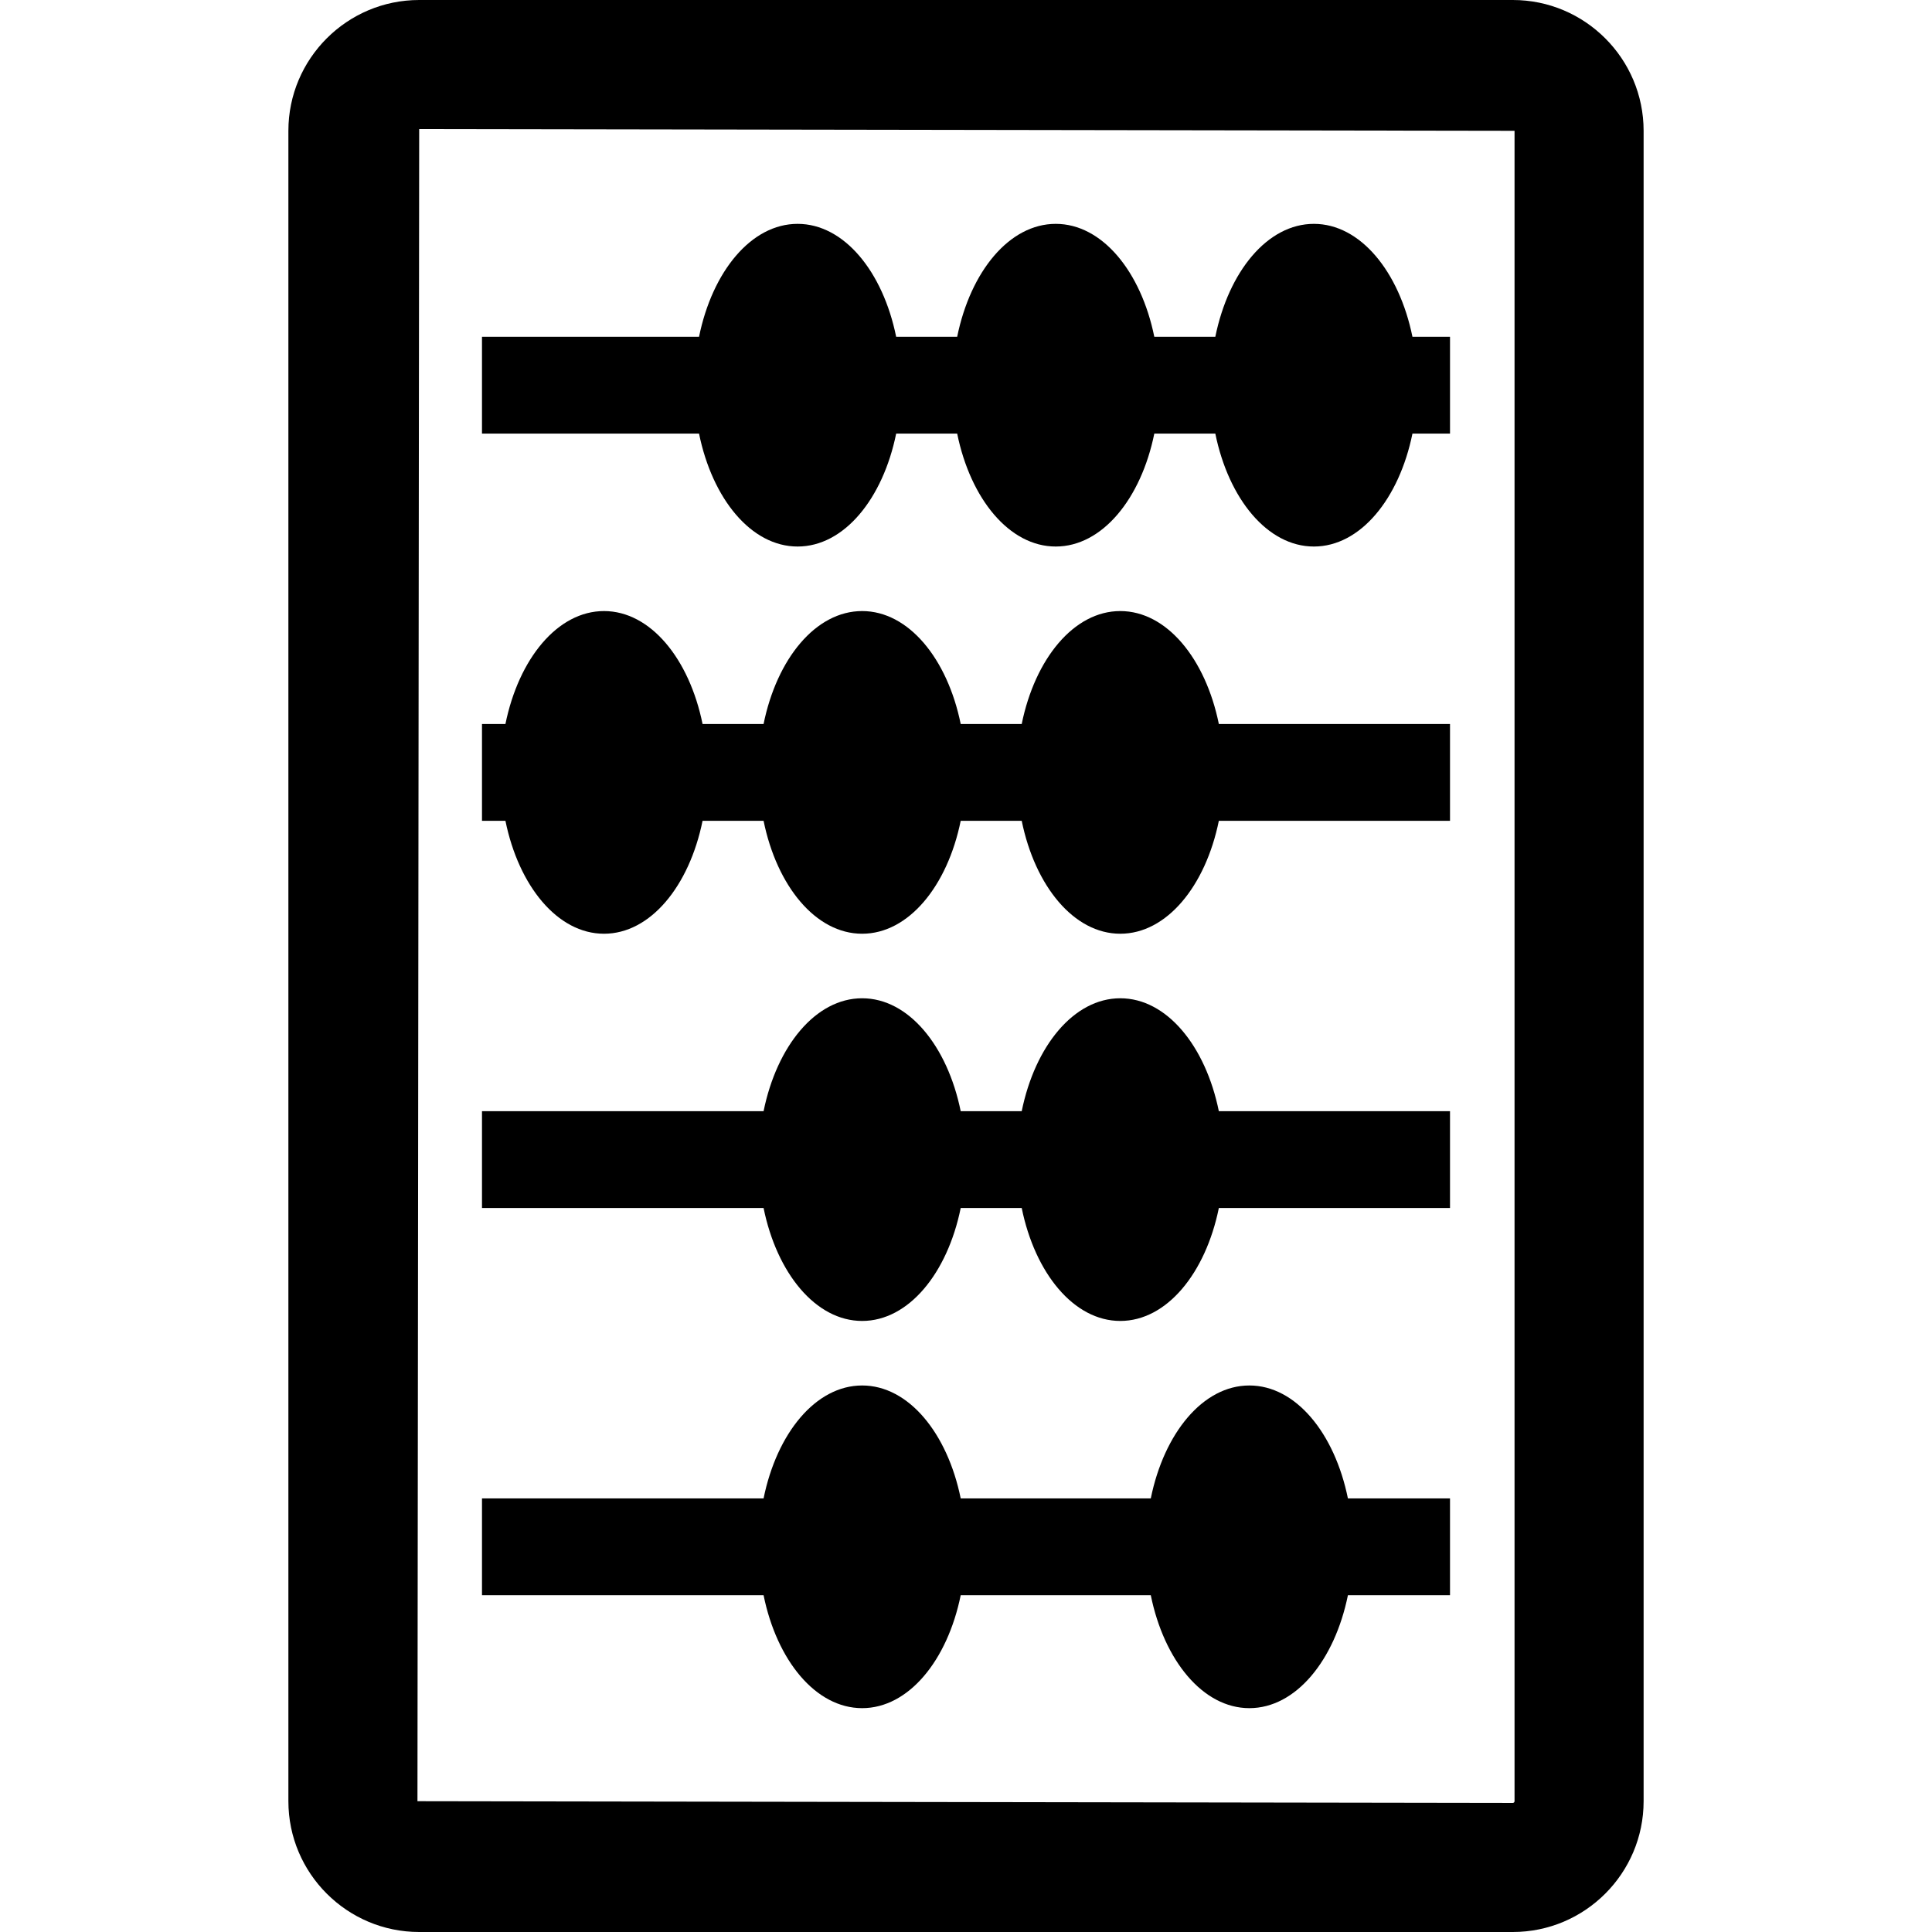
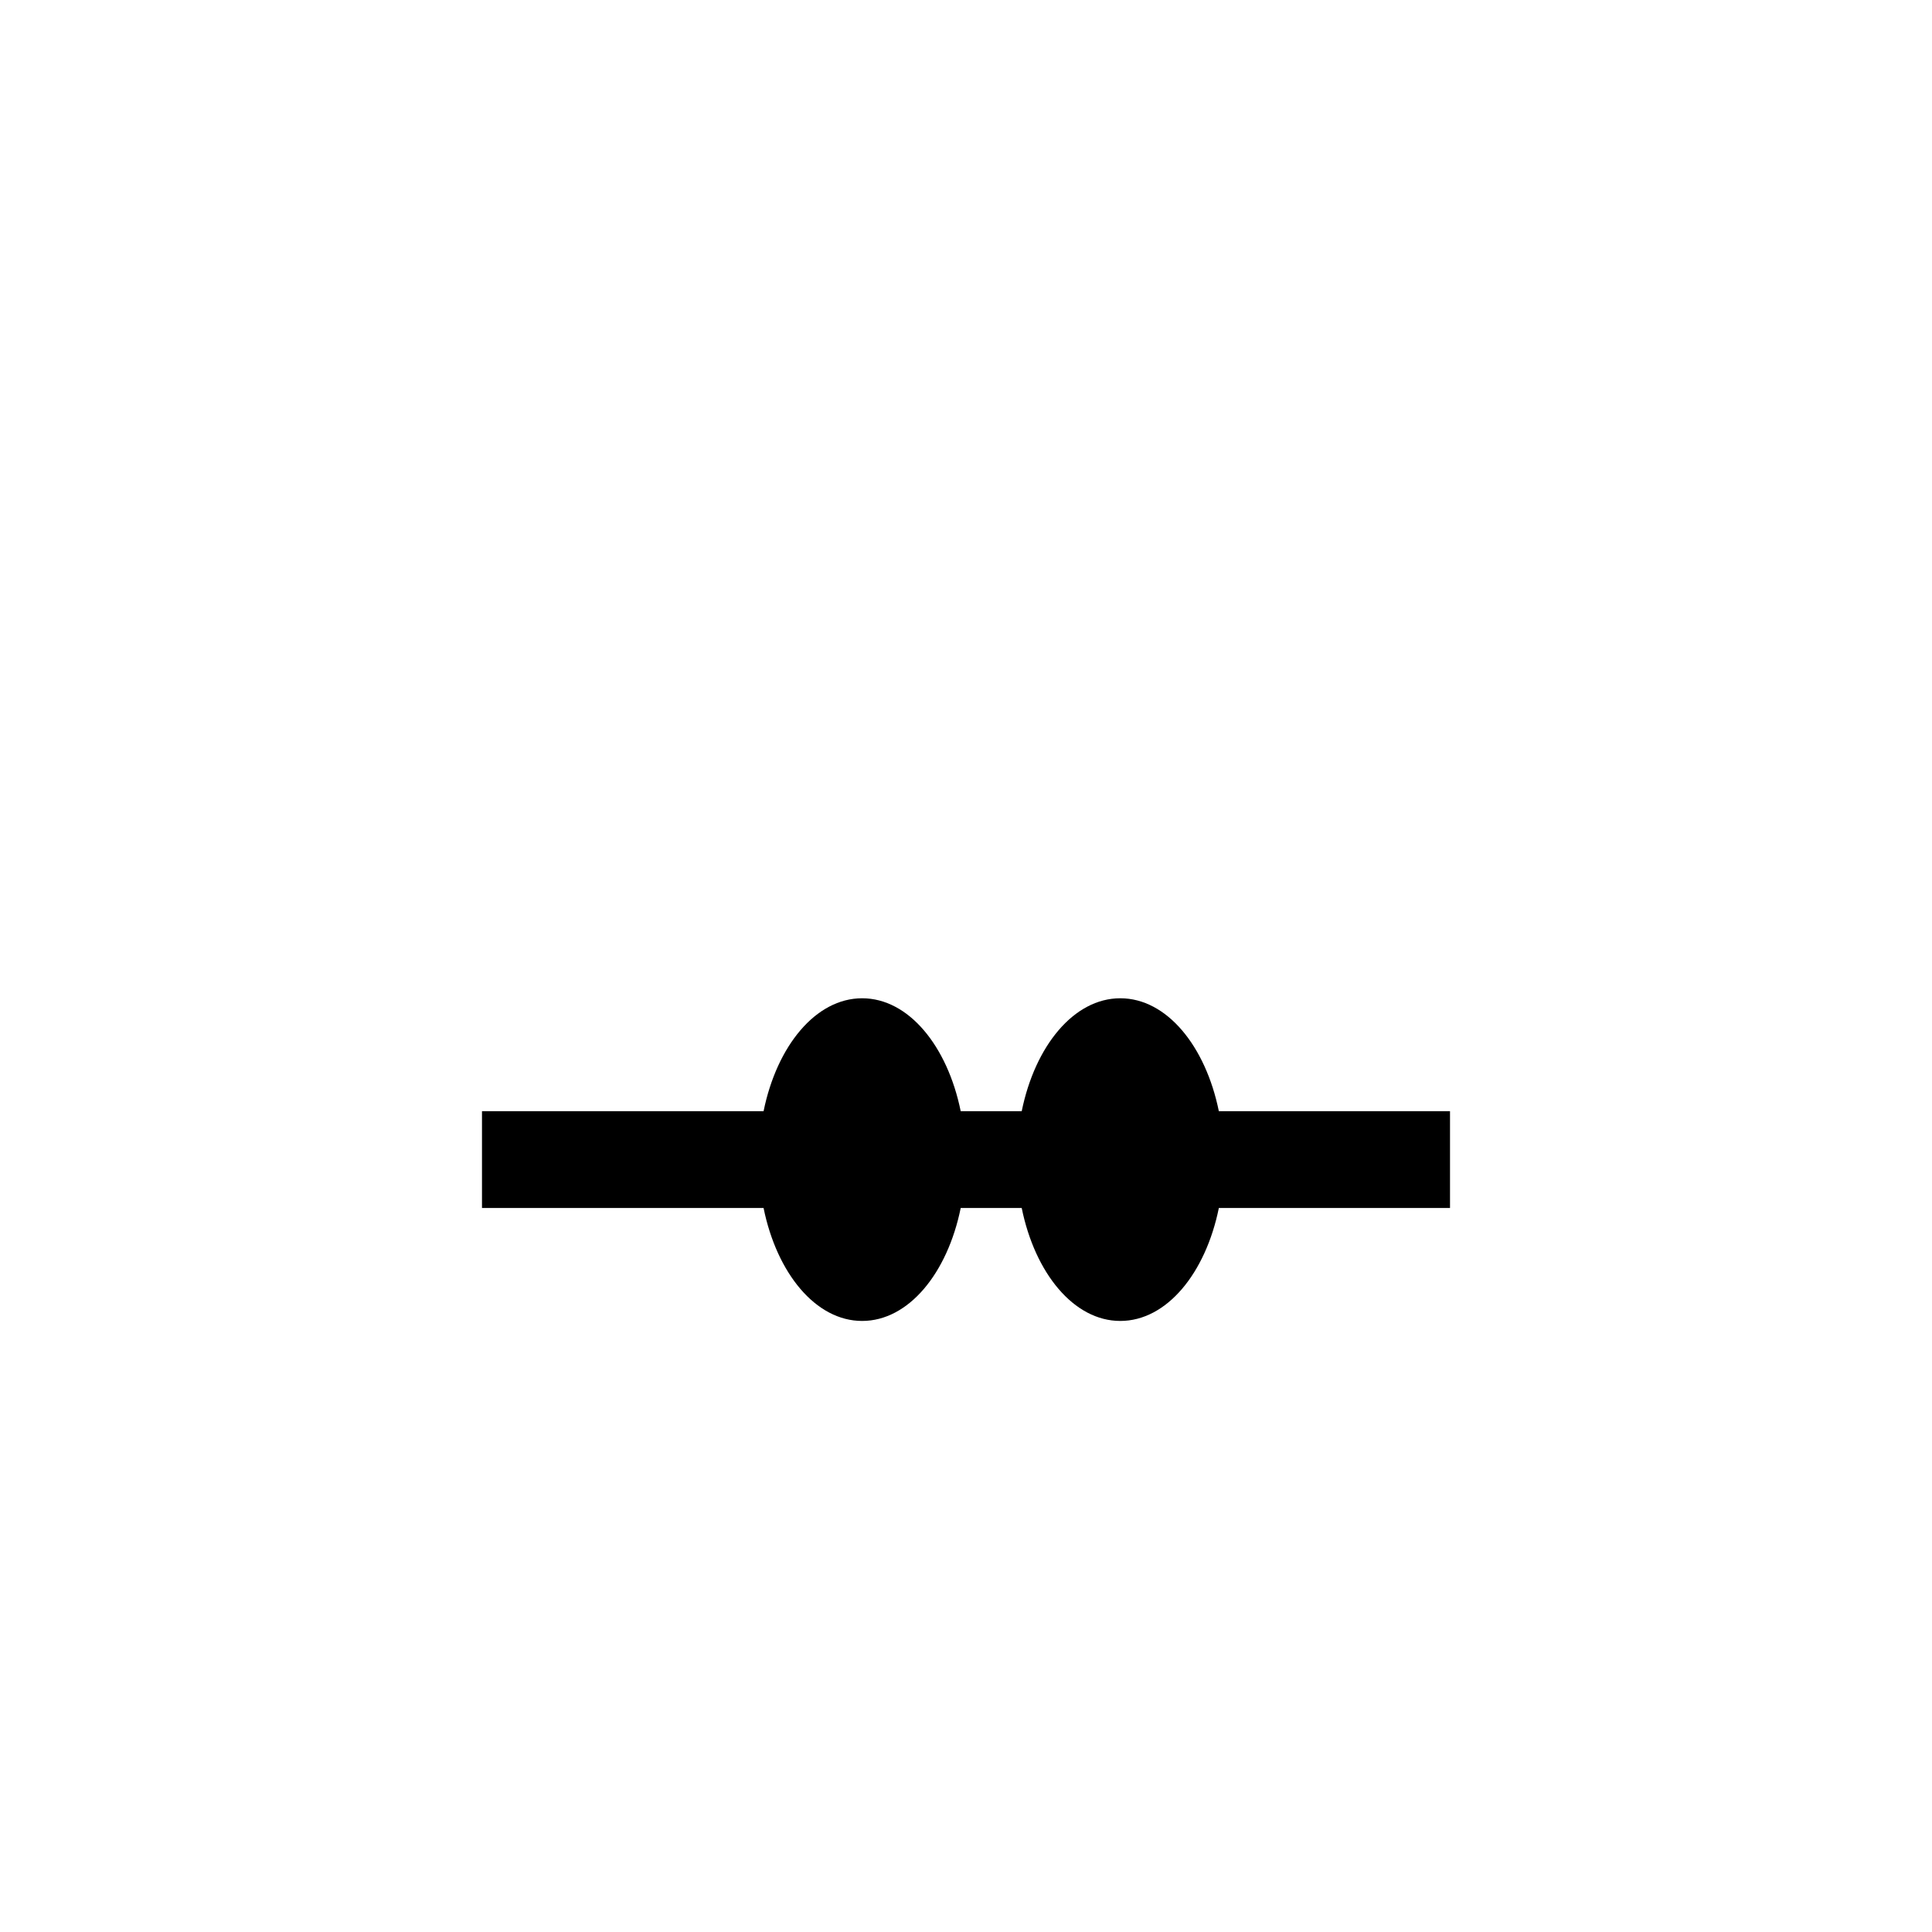
<svg xmlns="http://www.w3.org/2000/svg" fill="#000000" height="800px" width="800px" version="1.1" id="Capa_1" viewBox="0 0 476.782 476.782" xml:space="preserve">
  <g>
-     <path d="M196.834,134.873c11.454,0,21.043-11.758,24.324-27.87h15.056c3.281,16.112,12.87,27.87,24.324,27.87   c11.454,0,21.043-11.758,24.324-27.87h15.056c3.281,16.112,12.87,27.87,24.324,27.87c11.454,0,21.043-11.758,24.324-27.87h9.271   V83.114h-9.271c-3.281-16.113-12.87-27.87-24.324-27.87c-11.454,0-21.043,11.758-24.324,27.87h-15.056   c-3.281-16.113-12.87-27.87-24.324-27.87c-11.454,0-21.043,11.758-24.324,27.87h-15.056c-3.281-16.113-12.87-27.87-24.324-27.87   c-11.454,0-21.043,11.758-24.324,27.87h-53.564v23.889h53.564C175.791,123.115,185.38,134.873,196.834,134.873z" />
-     <path d="M149.056,230.429c11.454,0,21.043-11.758,24.324-27.87h15.056c3.281,16.112,12.87,27.87,24.324,27.87   c11.454,0,21.043-11.758,24.324-27.87h15.056c3.281,16.112,12.87,27.87,24.324,27.87c11.454,0,21.043-11.758,24.324-27.87h57.048   v-23.889h-57.048c-3.281-16.112-12.87-27.87-24.324-27.87c-11.454,0-21.043,11.758-24.324,27.87h-15.056   c-3.281-16.112-12.87-27.87-24.324-27.87c-11.454,0-21.043,11.758-24.324,27.87H173.38c-3.281-16.112-12.87-27.87-24.324-27.87   c-11.454,0-21.043,11.758-24.324,27.87h-5.786v23.889h5.786C128.013,218.671,137.602,230.429,149.056,230.429z" />
    <path d="M212.76,325.984c11.454,0,21.043-11.758,24.324-27.87h15.056c3.281,16.112,12.87,27.87,24.324,27.87   c11.454,0,21.043-11.758,24.324-27.87h57.048v-23.889h-57.048c-3.281-16.112-12.87-27.87-24.324-27.87   c-11.454,0-21.043,11.758-24.324,27.87h-15.056c-3.281-16.112-12.87-27.87-24.324-27.87c-11.454,0-21.043,11.758-24.324,27.87   h-69.49v23.889h69.49C191.717,314.226,201.306,325.984,212.76,325.984z" />
-     <path d="M212.76,421.54c11.454,0,21.043-11.758,24.324-27.87h46.908c3.281,16.112,12.87,27.87,24.324,27.87   c11.454,0,21.043-11.758,24.324-27.87h25.196v-23.889h-25.196c-3.281-16.112-12.87-27.87-24.324-27.87   c-11.454,0-21.043,11.758-24.324,27.87h-46.908c-3.281-16.112-12.87-27.87-24.324-27.87c-11.454,0-21.043,11.758-24.324,27.87   h-69.49v23.889h69.49C191.717,409.782,201.306,421.54,212.76,421.54z" />
-     <path d="M373.333,0H103.447C85.649,0,71.169,14.479,71.169,32.279v412.224c0,17.799,14.48,32.279,32.279,32.279h269.886   c17.8,0,32.28-14.48,32.28-32.279V32.279C405.613,14.479,391.133,0,373.333,0z M373.761,444.504c0,0.233-0.194,0.427-0.428,0.427   l-270.312-0.427l0.427-412.652l270.314,0.428V444.504z" />
  </g>
</svg>